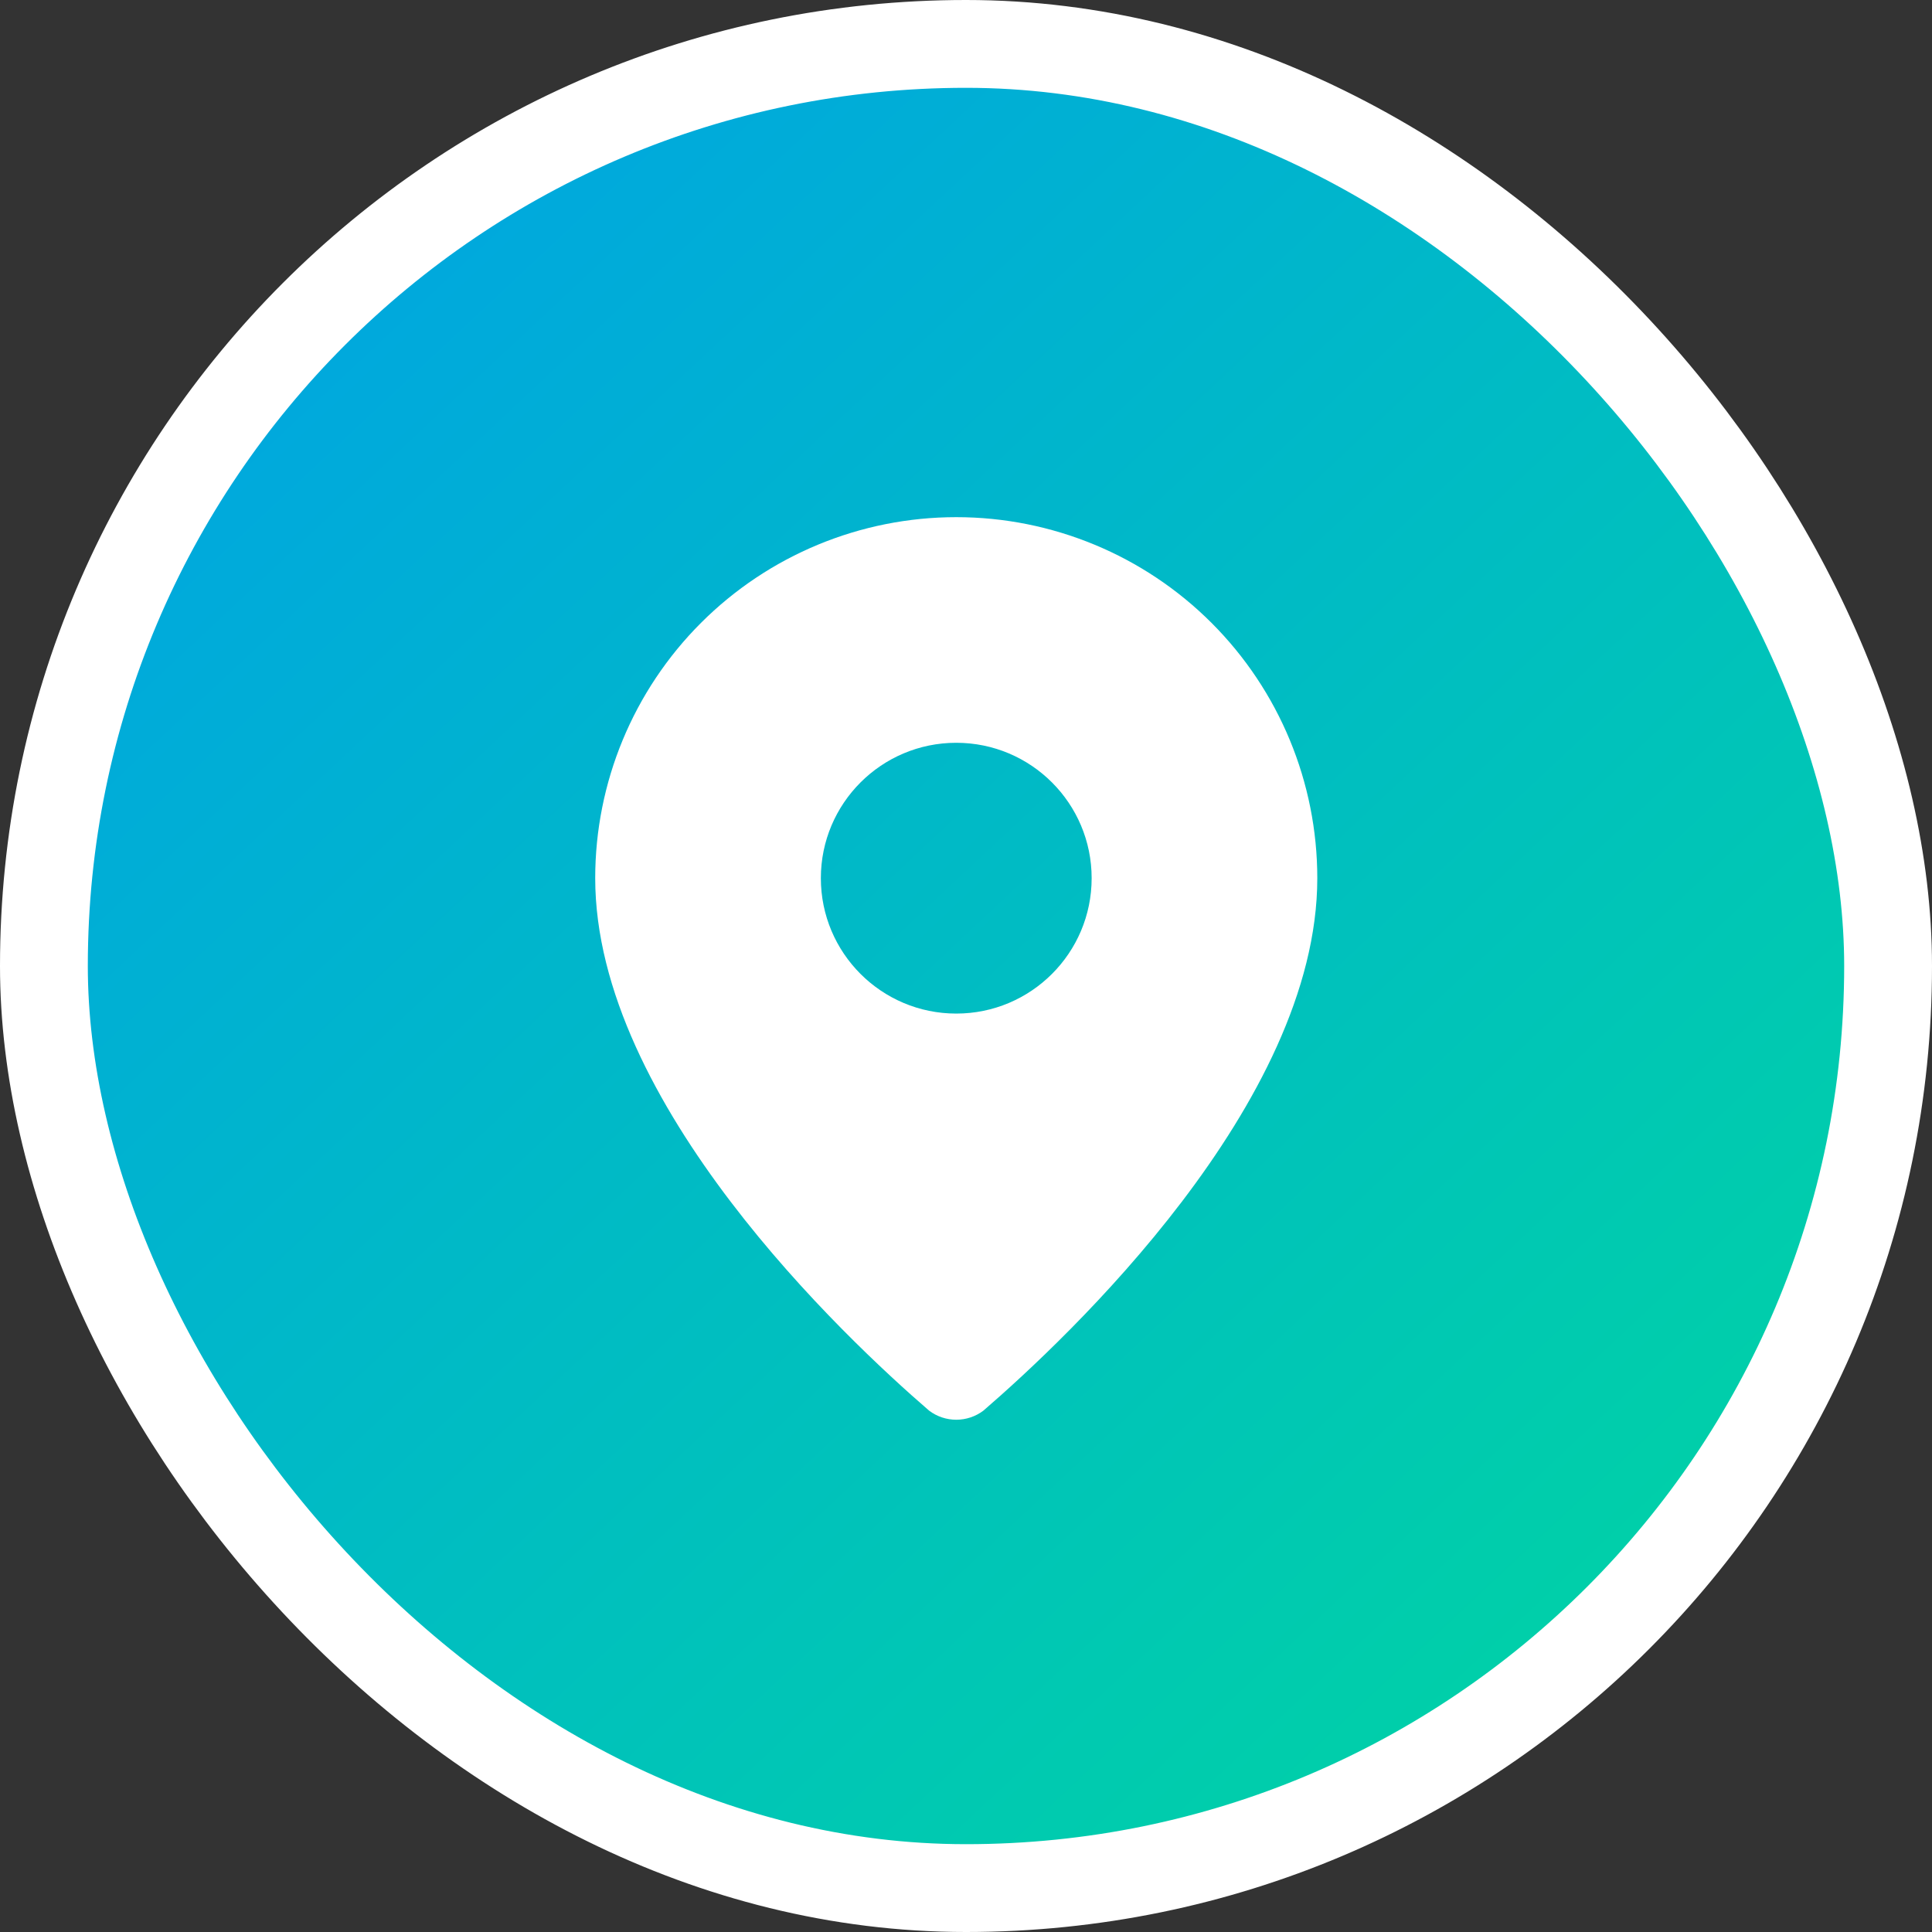
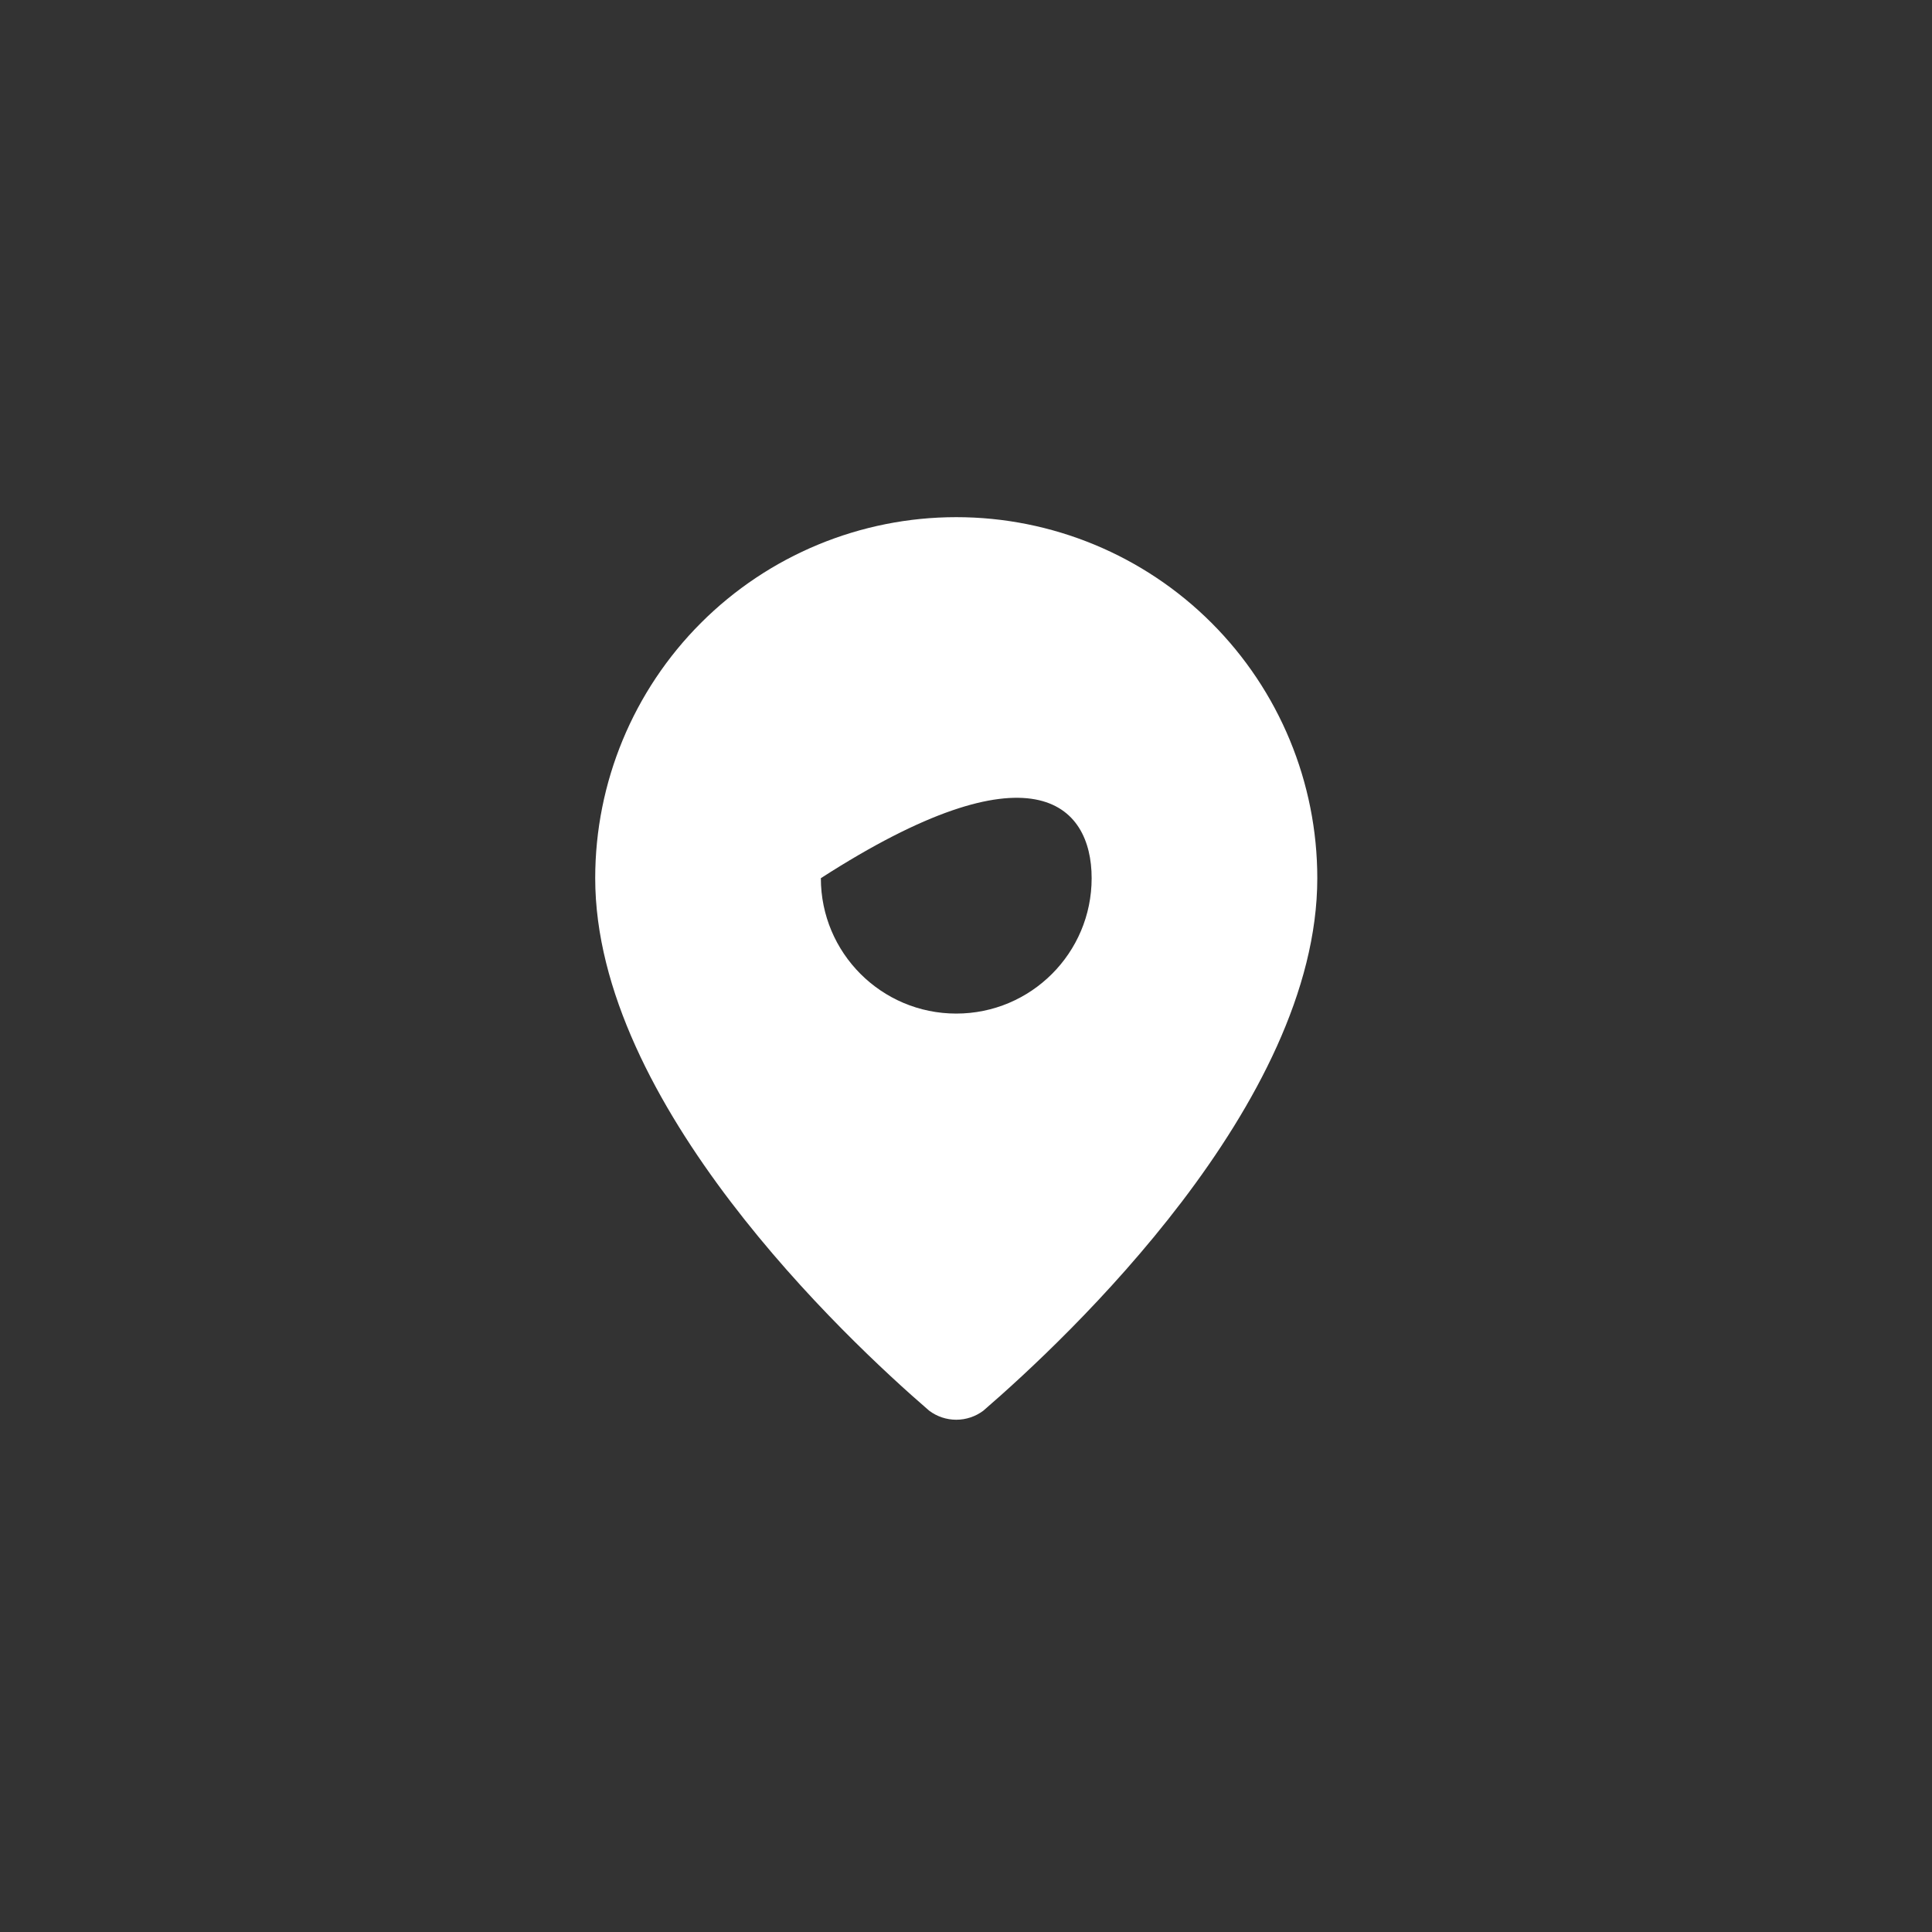
<svg xmlns="http://www.w3.org/2000/svg" width="88" height="88" viewBox="0 0 88 88" fill="none">
  <rect x="0" y="0" width="88" height="88" fill="#333333" stroke="none" />
-   <rect x="2" y="2" width="84" height="84" rx="42" fill="url(#paint0_linear_1_2690)" stroke="white" stroke-width="4" />
-   <path fill-rule="evenodd" clip-rule="evenodd" d="M44.791 64.254C48.615 60.953 60.001 50.264 60.001 40C60.001 35.639 58.268 31.456 55.184 28.372C52.1 25.288 47.917 23.556 43.556 23.556C39.195 23.556 35.012 25.288 31.928 28.372C28.844 31.456 27.111 35.639 27.111 40C27.111 50.264 38.497 60.953 42.321 64.254C42.677 64.522 43.11 64.667 43.556 64.667C44.002 64.667 44.435 64.522 44.791 64.254ZM49.723 40C49.723 43.406 46.962 46.167 43.556 46.167C40.15 46.167 37.389 43.406 37.389 40C37.389 36.594 40.15 33.833 43.556 33.833C46.962 33.833 49.723 36.594 49.723 40Z" fill="white" />
+   <path fill-rule="evenodd" clip-rule="evenodd" d="M44.791 64.254C48.615 60.953 60.001 50.264 60.001 40C60.001 35.639 58.268 31.456 55.184 28.372C52.1 25.288 47.917 23.556 43.556 23.556C39.195 23.556 35.012 25.288 31.928 28.372C28.844 31.456 27.111 35.639 27.111 40C27.111 50.264 38.497 60.953 42.321 64.254C42.677 64.522 43.11 64.667 43.556 64.667C44.002 64.667 44.435 64.522 44.791 64.254ZM49.723 40C49.723 43.406 46.962 46.167 43.556 46.167C40.15 46.167 37.389 43.406 37.389 40C46.962 33.833 49.723 36.594 49.723 40Z" fill="white" />
  <defs>
    <linearGradient id="paint0_linear_1_2690" x1="6.557" y1="4" x2="81.444" y2="84" gradientUnits="userSpaceOnUse">
      <stop stop-color="#00A2E6" />
      <stop offset="1" stop-color="#00D6A0" />
    </linearGradient>
  </defs>
</svg>